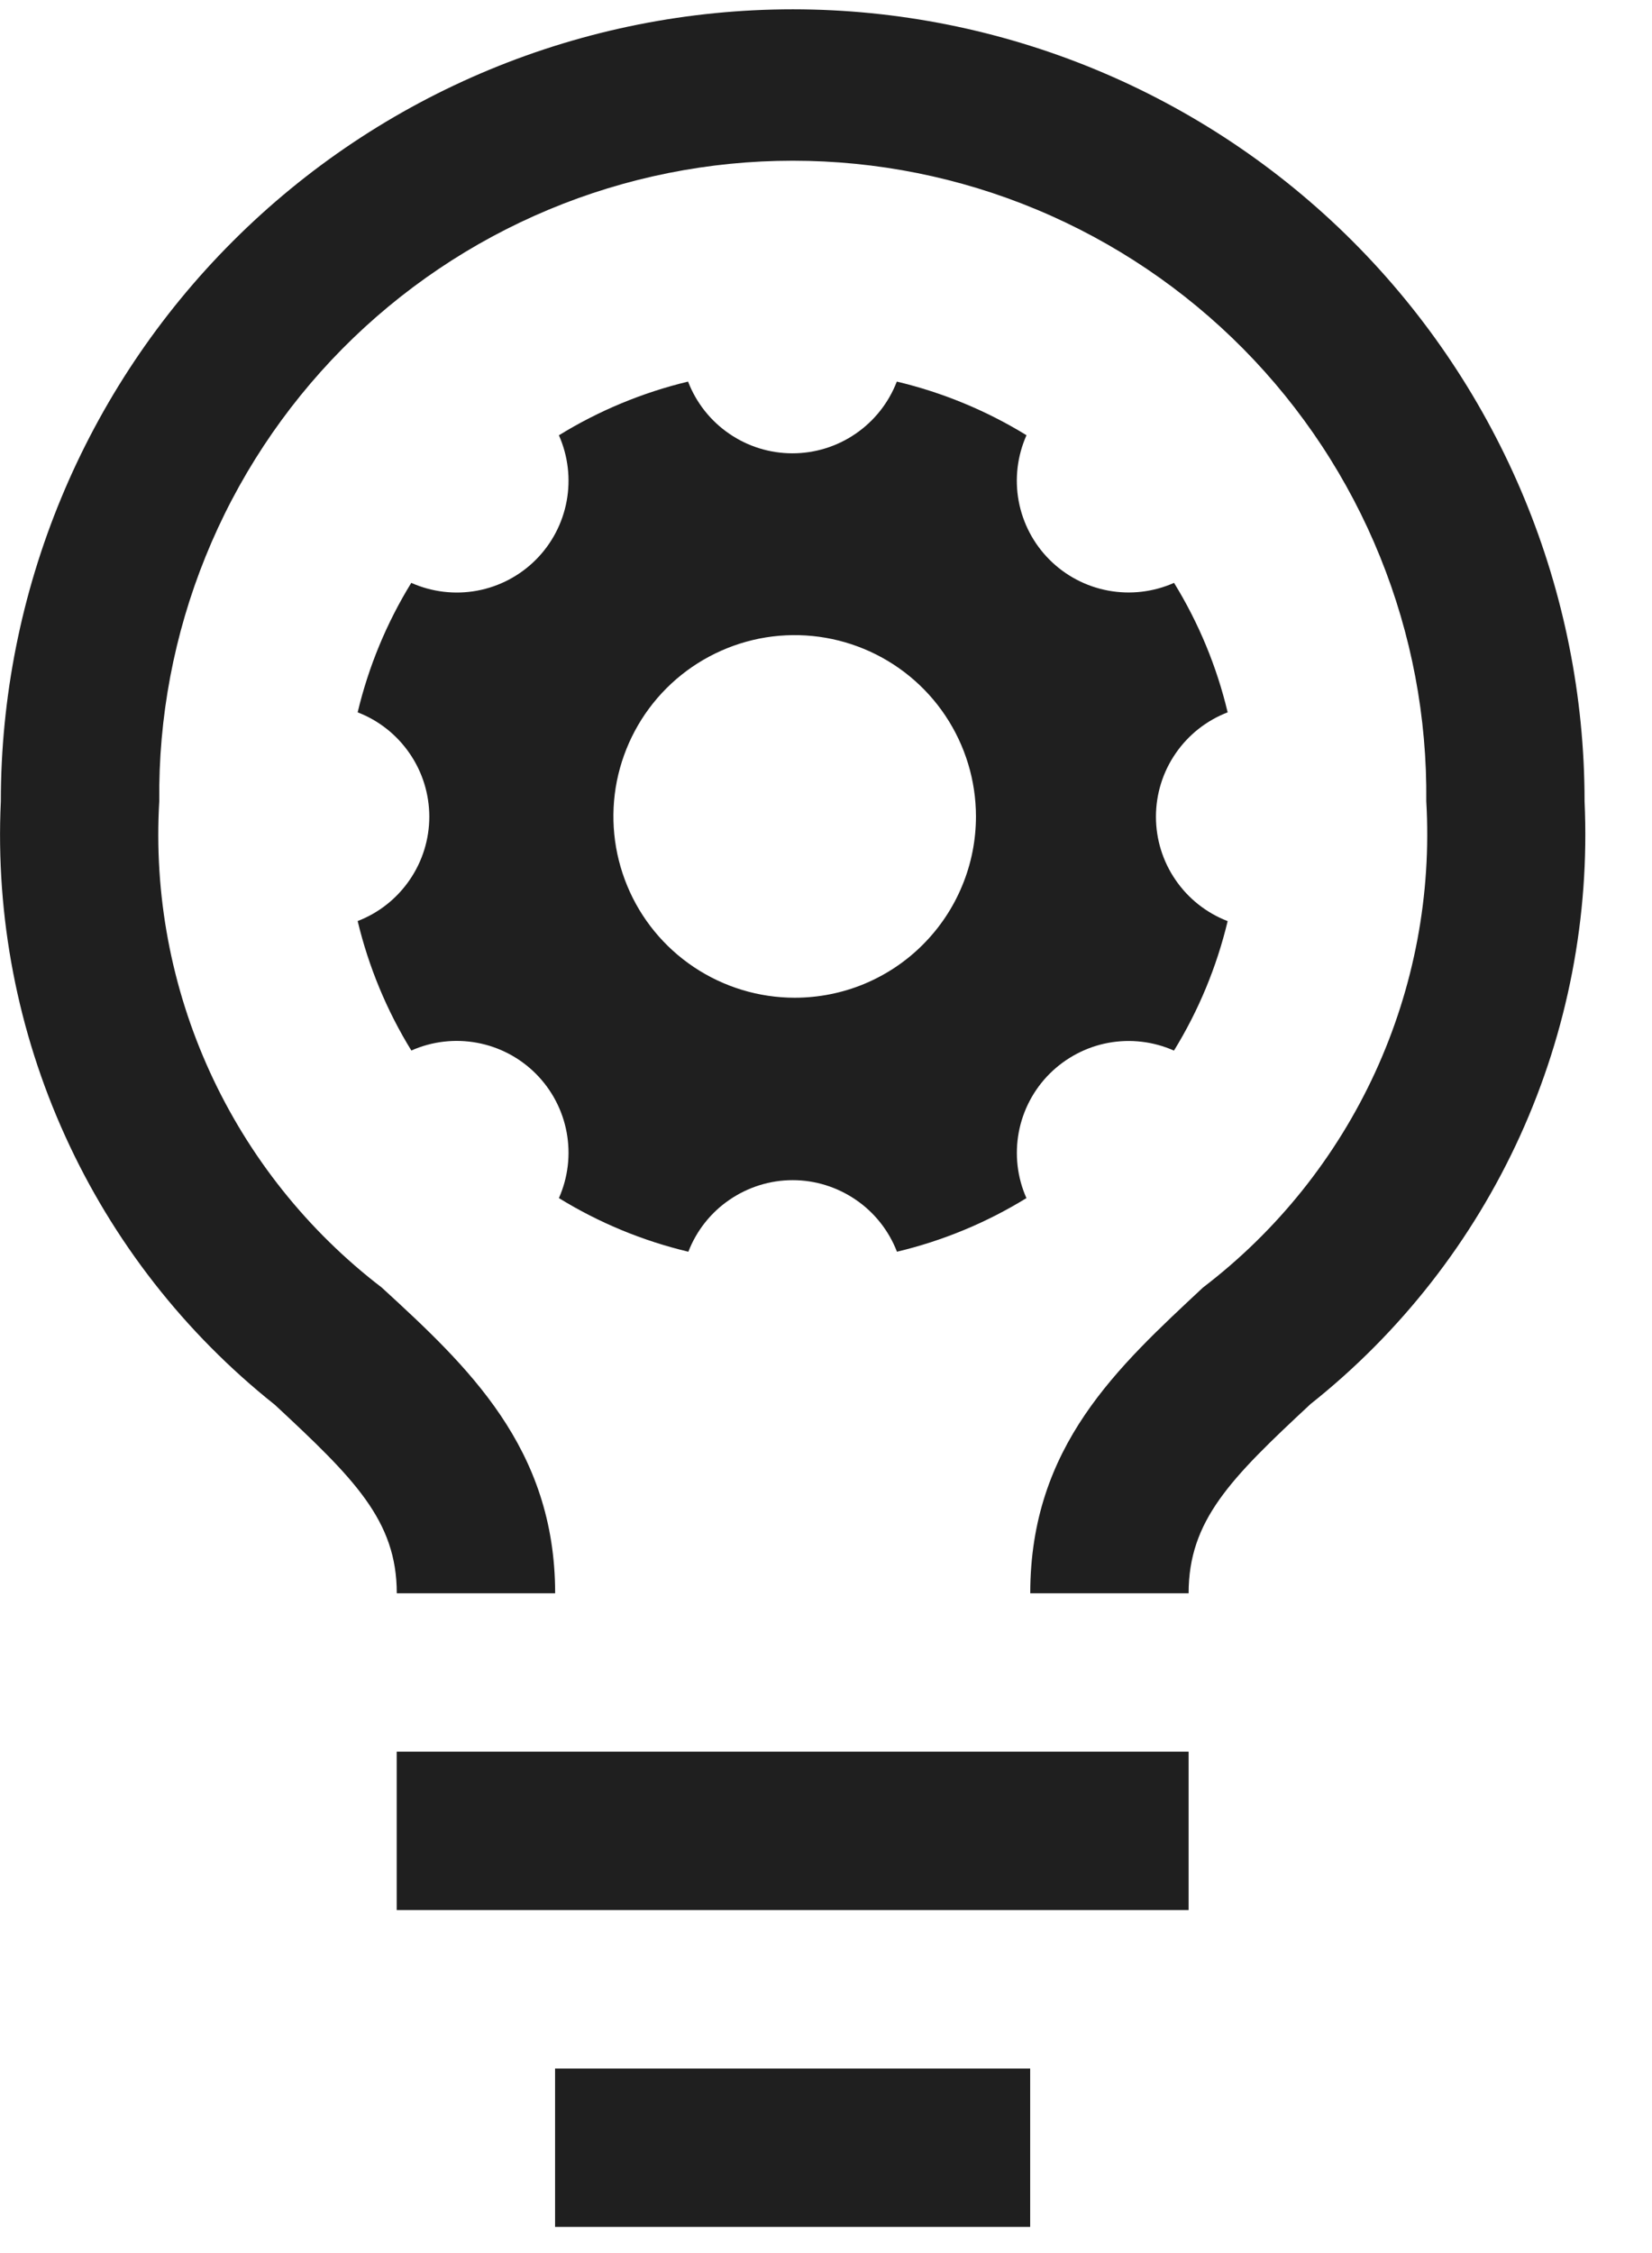
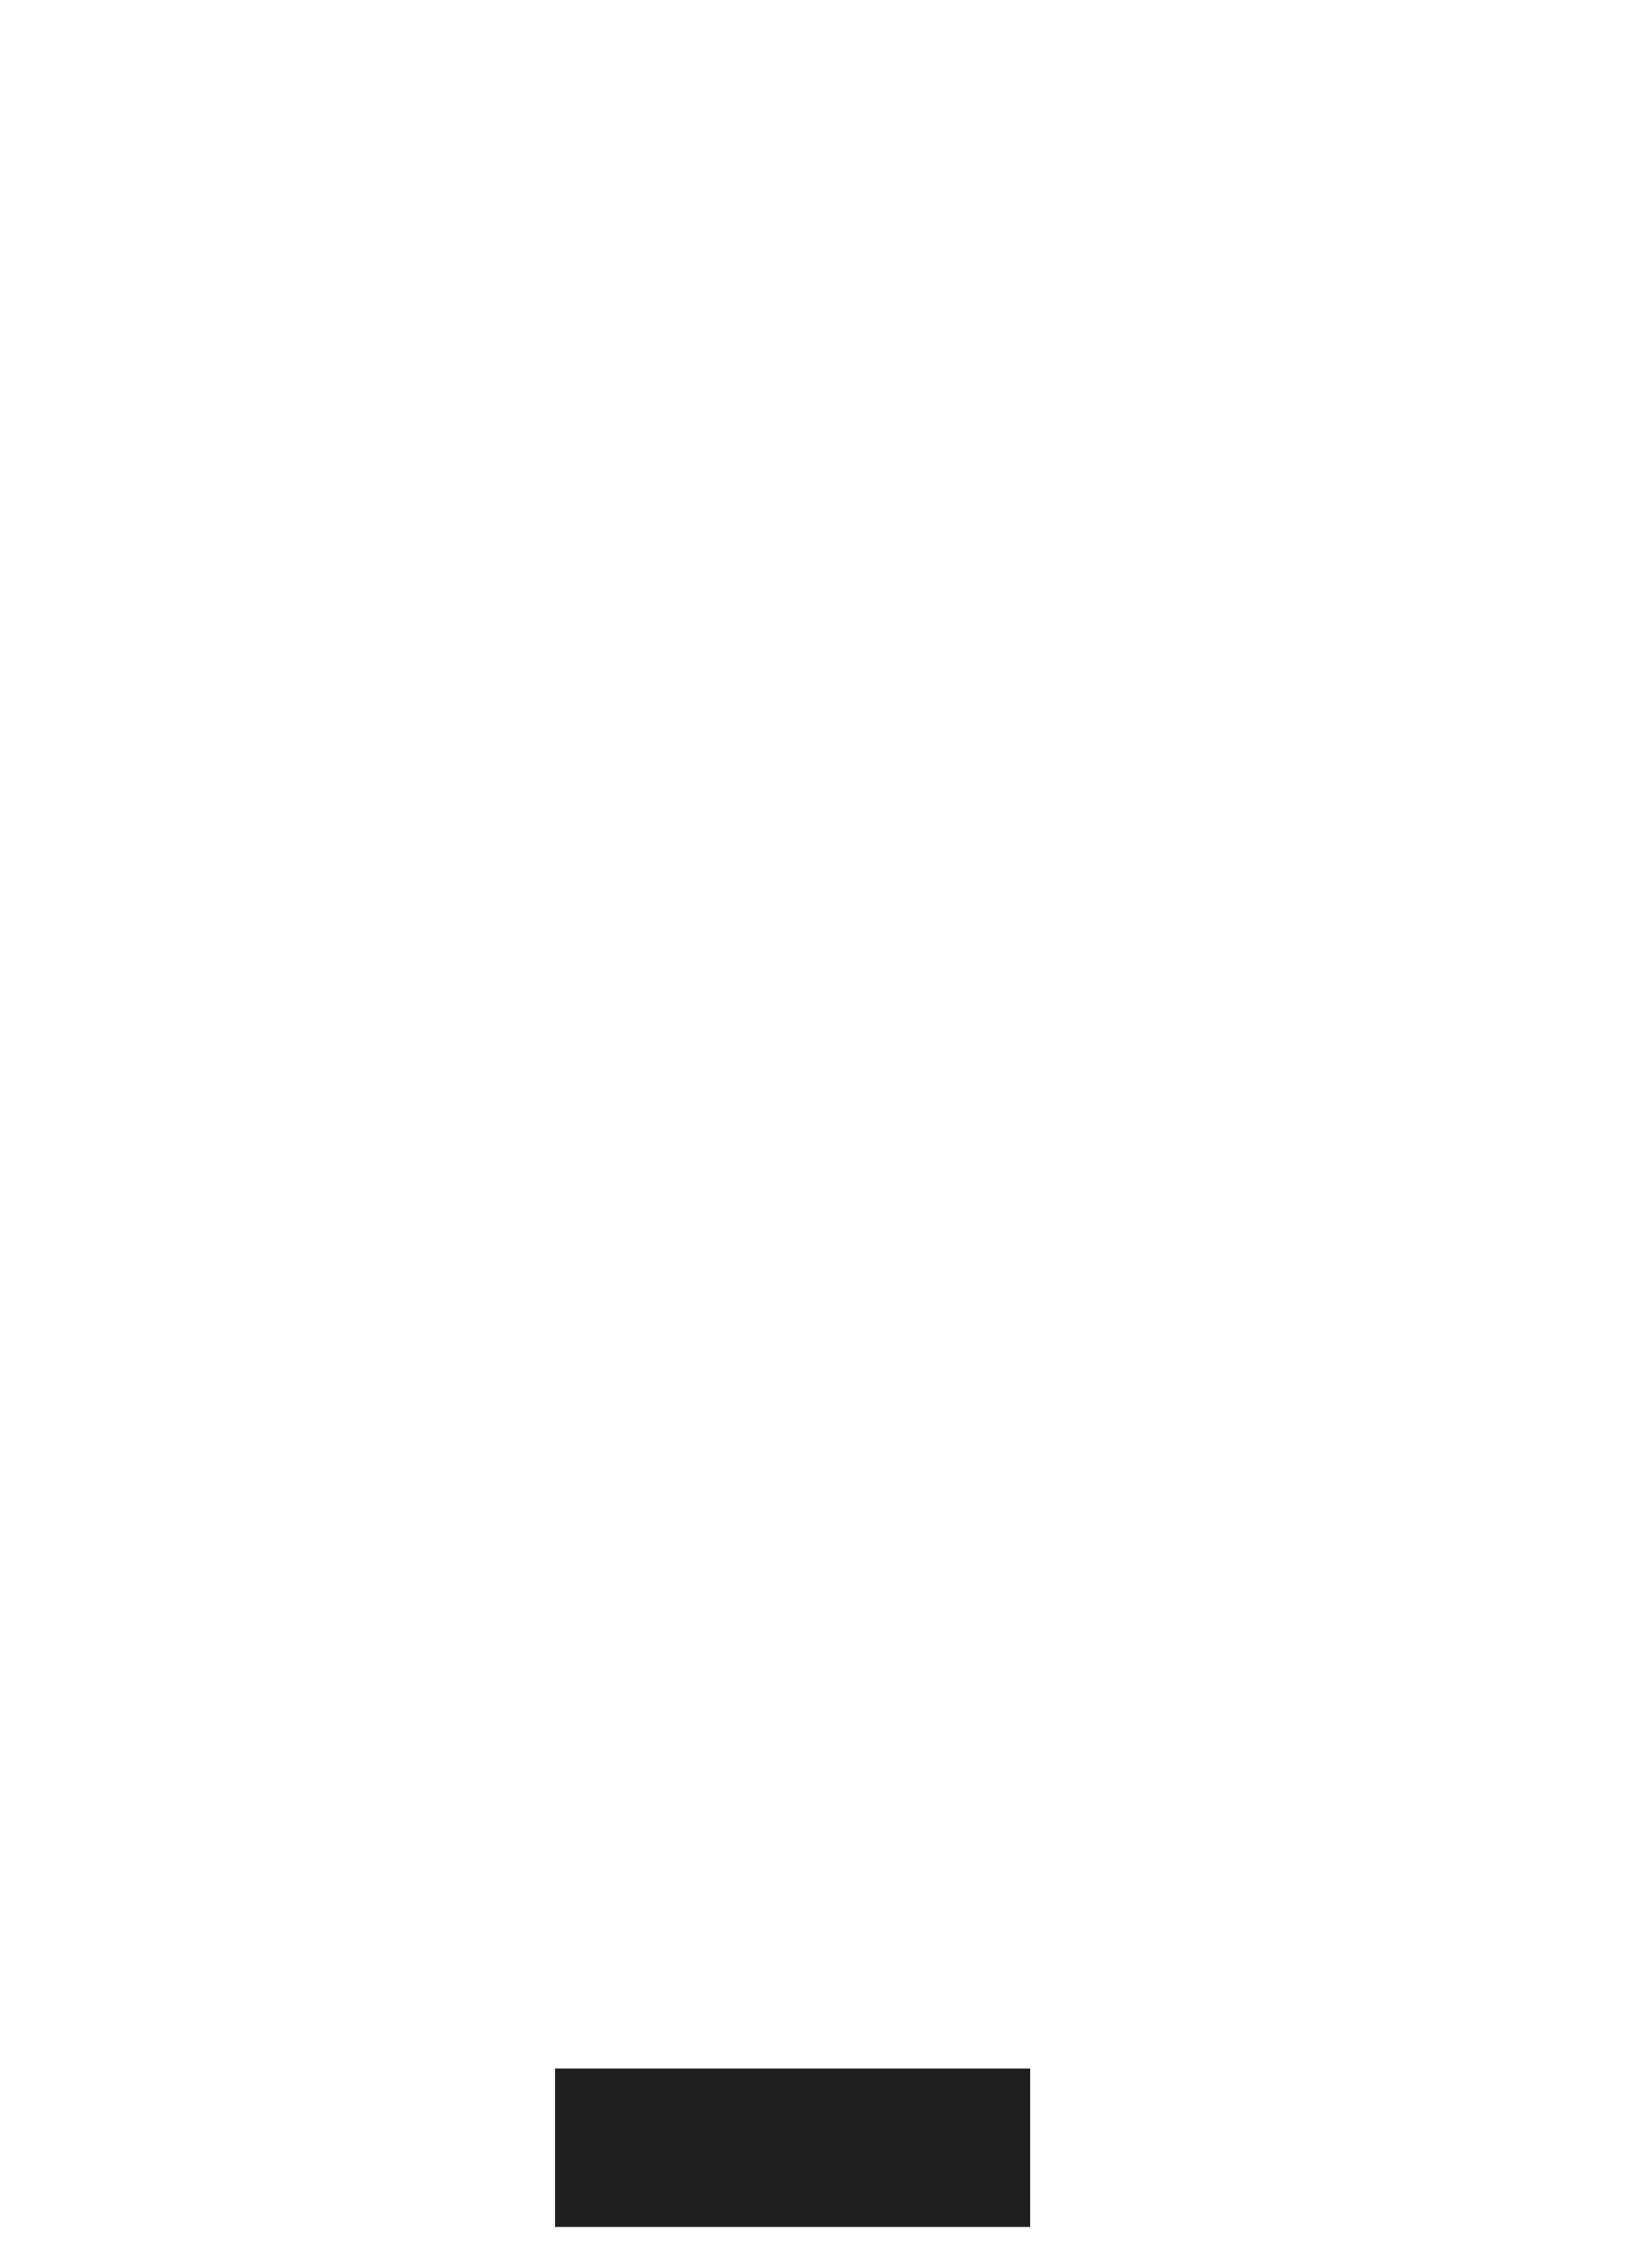
<svg xmlns="http://www.w3.org/2000/svg" width="22" height="30" viewBox="0 0 22 30" fill="none">
-   <path d="M5.283 23.324H15.829V25.433H5.283V23.324Z" fill="#1F1F1F" />
  <path d="M7.392 27.543H13.719V29.652H7.392V27.543Z" fill="#1F1F1F" />
-   <path d="M10.56 0.124C9.175 0.124 7.803 0.396 6.523 0.926C5.243 1.456 4.081 2.232 3.101 3.212C2.121 4.191 1.344 5.354 0.814 6.634C0.284 7.913 0.011 9.285 0.011 10.67C-0.06 12.203 0.233 13.73 0.868 15.127C1.502 16.524 2.459 17.75 3.66 18.705C4.715 19.686 5.284 20.245 5.284 21.215H7.393C7.393 19.275 6.222 18.188 5.084 17.144C4.098 16.389 3.313 15.404 2.796 14.275C2.28 13.147 2.048 11.908 2.121 10.669C2.109 9.553 2.318 8.446 2.737 7.412C3.155 6.378 3.775 5.437 4.559 4.644C5.344 3.851 6.278 3.221 7.308 2.791C8.337 2.361 9.442 2.14 10.557 2.14C11.673 2.14 12.778 2.361 13.807 2.791C14.837 3.221 15.771 3.851 16.556 4.644C17.34 5.437 17.96 6.378 18.378 7.412C18.797 8.446 19.006 9.553 18.994 10.669C19.066 11.909 18.832 13.148 18.314 14.277C17.795 15.406 17.008 16.39 16.02 17.144C14.892 18.199 13.72 19.253 13.72 21.215H15.829C15.829 20.245 16.388 19.686 17.453 18.695C18.653 17.742 19.61 16.517 20.244 15.122C20.878 13.727 21.172 12.201 21.102 10.67C21.102 7.874 19.991 5.192 18.015 3.214C16.038 1.237 13.356 0.125 10.56 0.124Z" fill="#1F1F1F" />
-   <path d="M15.394 10.875C15.394 10.574 15.485 10.28 15.656 10.032C15.826 9.784 16.068 9.593 16.349 9.485C16.204 8.876 15.963 8.294 15.635 7.761C15.36 7.883 15.054 7.919 14.758 7.864C14.462 7.809 14.19 7.666 13.977 7.453C13.764 7.24 13.621 6.968 13.566 6.672C13.511 6.376 13.548 6.07 13.67 5.795C13.136 5.467 12.553 5.226 11.943 5.081C11.835 5.362 11.644 5.604 11.396 5.774C11.148 5.945 10.854 6.036 10.553 6.036C10.252 6.036 9.958 5.945 9.71 5.774C9.462 5.604 9.271 5.362 9.163 5.081C8.556 5.227 7.975 5.468 7.443 5.796C7.565 6.071 7.601 6.377 7.546 6.673C7.491 6.969 7.348 7.241 7.135 7.454C6.922 7.667 6.65 7.81 6.354 7.865C6.058 7.92 5.752 7.883 5.477 7.761C5.149 8.294 4.908 8.876 4.763 9.485C5.044 9.593 5.285 9.784 5.455 10.032C5.626 10.28 5.717 10.574 5.717 10.875C5.717 11.175 5.626 11.469 5.455 11.717C5.285 11.965 5.044 12.156 4.763 12.264C4.909 12.873 5.15 13.455 5.478 13.988C5.753 13.866 6.058 13.83 6.354 13.885C6.65 13.94 6.922 14.083 7.135 14.296C7.348 14.509 7.491 14.781 7.546 15.077C7.601 15.373 7.565 15.678 7.443 15.953C7.976 16.281 8.558 16.522 9.167 16.667C9.275 16.387 9.466 16.145 9.714 15.976C9.962 15.806 10.255 15.714 10.556 15.714C10.857 15.714 11.15 15.806 11.398 15.976C11.646 16.145 11.837 16.387 11.945 16.667C12.554 16.522 13.136 16.281 13.669 15.953C13.547 15.678 13.512 15.373 13.567 15.077C13.622 14.782 13.765 14.51 13.978 14.297C14.191 14.085 14.463 13.941 14.758 13.886C15.054 13.831 15.359 13.867 15.634 13.989C15.962 13.456 16.203 12.874 16.349 12.265C16.068 12.157 15.826 11.966 15.656 11.718C15.485 11.47 15.394 11.176 15.394 10.875ZM10.583 13.285C10.106 13.285 9.639 13.143 9.242 12.878C8.845 12.613 8.535 12.236 8.353 11.795C8.17 11.354 8.122 10.868 8.215 10.4C8.309 9.932 8.538 9.502 8.876 9.164C9.214 8.826 9.644 8.597 10.112 8.503C10.58 8.41 11.066 8.458 11.507 8.641C11.948 8.824 12.325 9.133 12.59 9.53C12.855 9.927 12.997 10.394 12.997 10.871C12.997 11.188 12.935 11.502 12.813 11.795C12.692 12.088 12.514 12.354 12.29 12.578C12.066 12.803 11.8 12.98 11.507 13.102C11.214 13.223 10.9 13.285 10.583 13.285Z" fill="#1F1F1F" />
</svg>